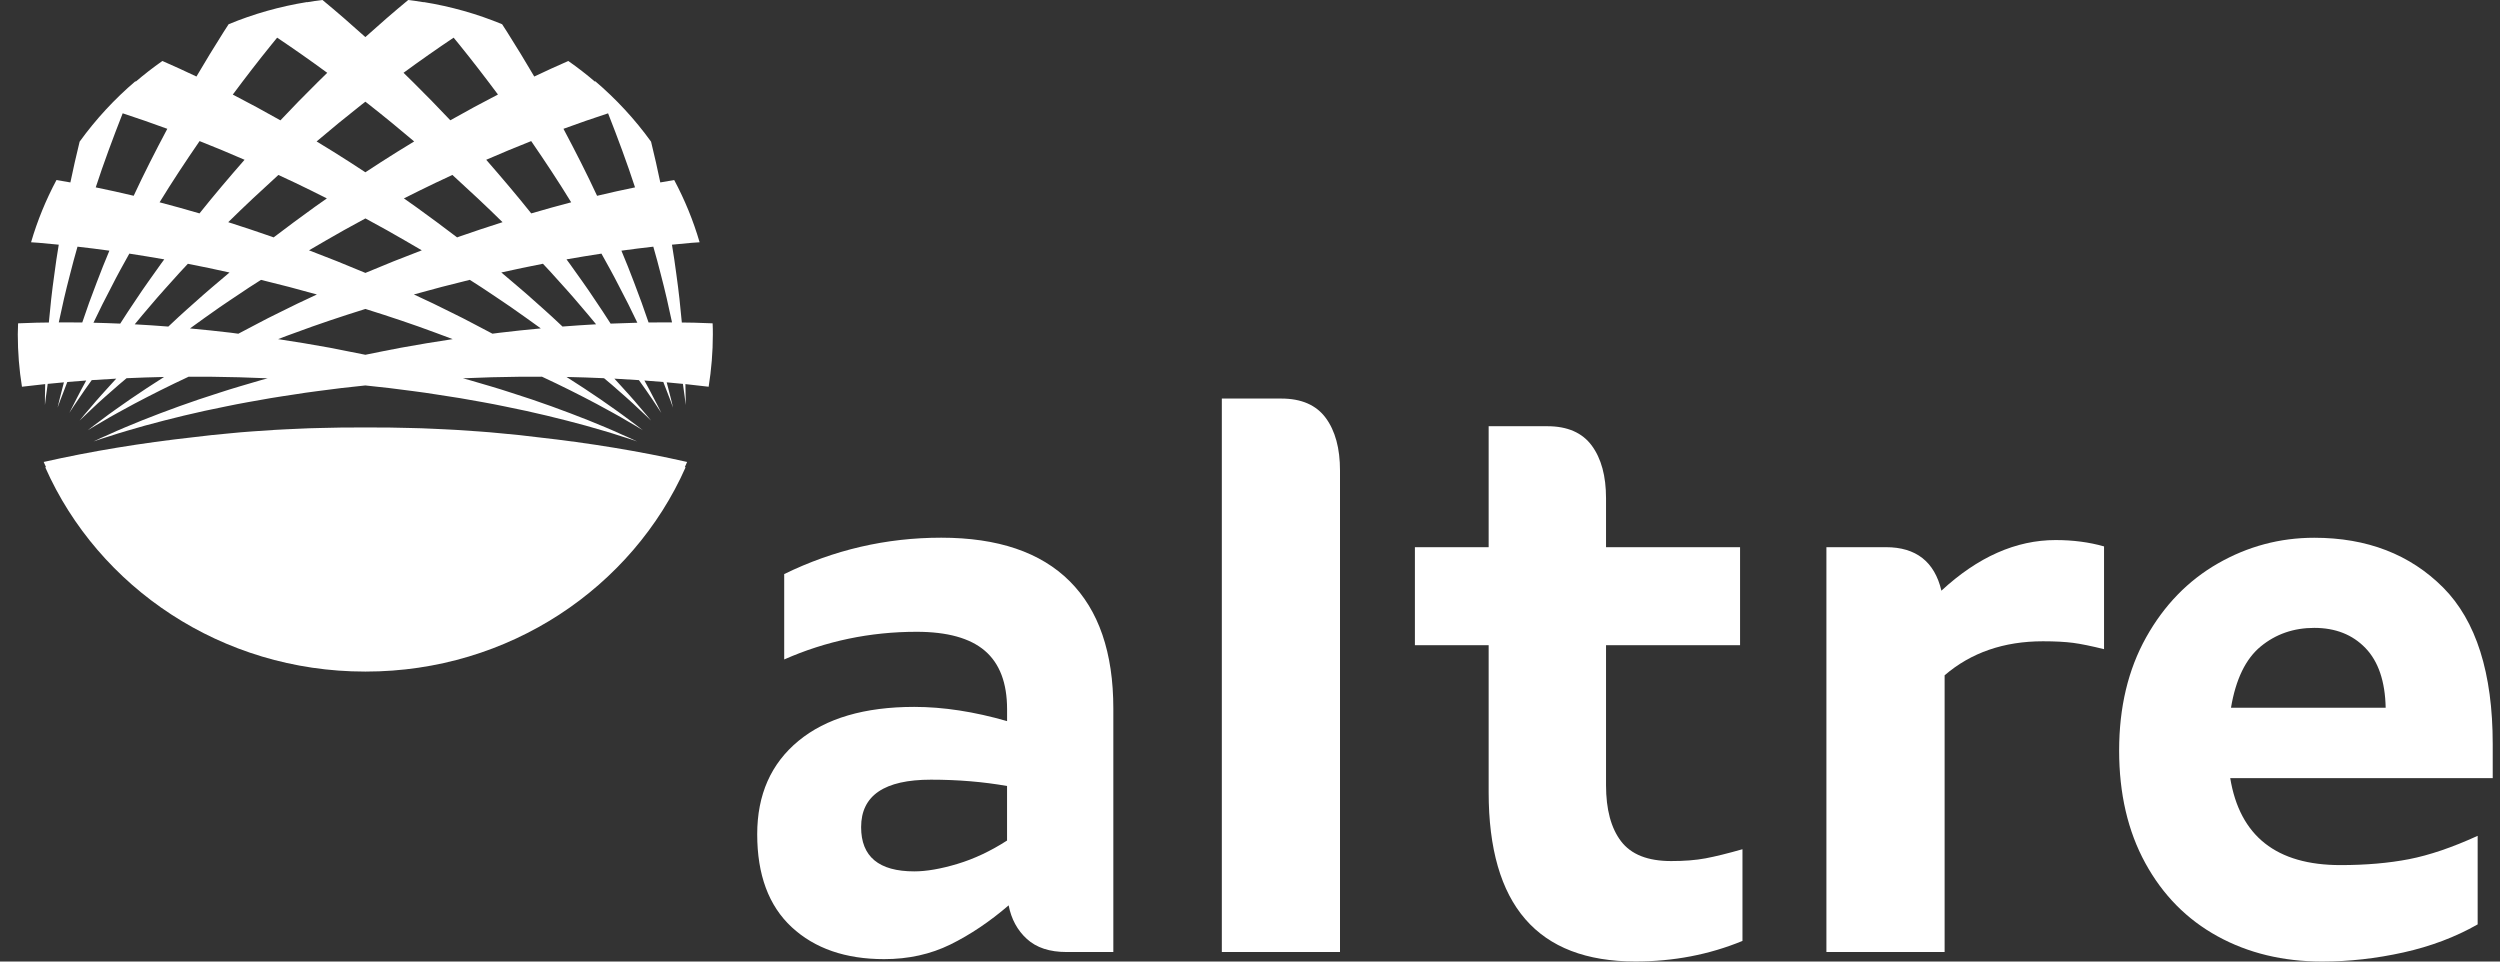
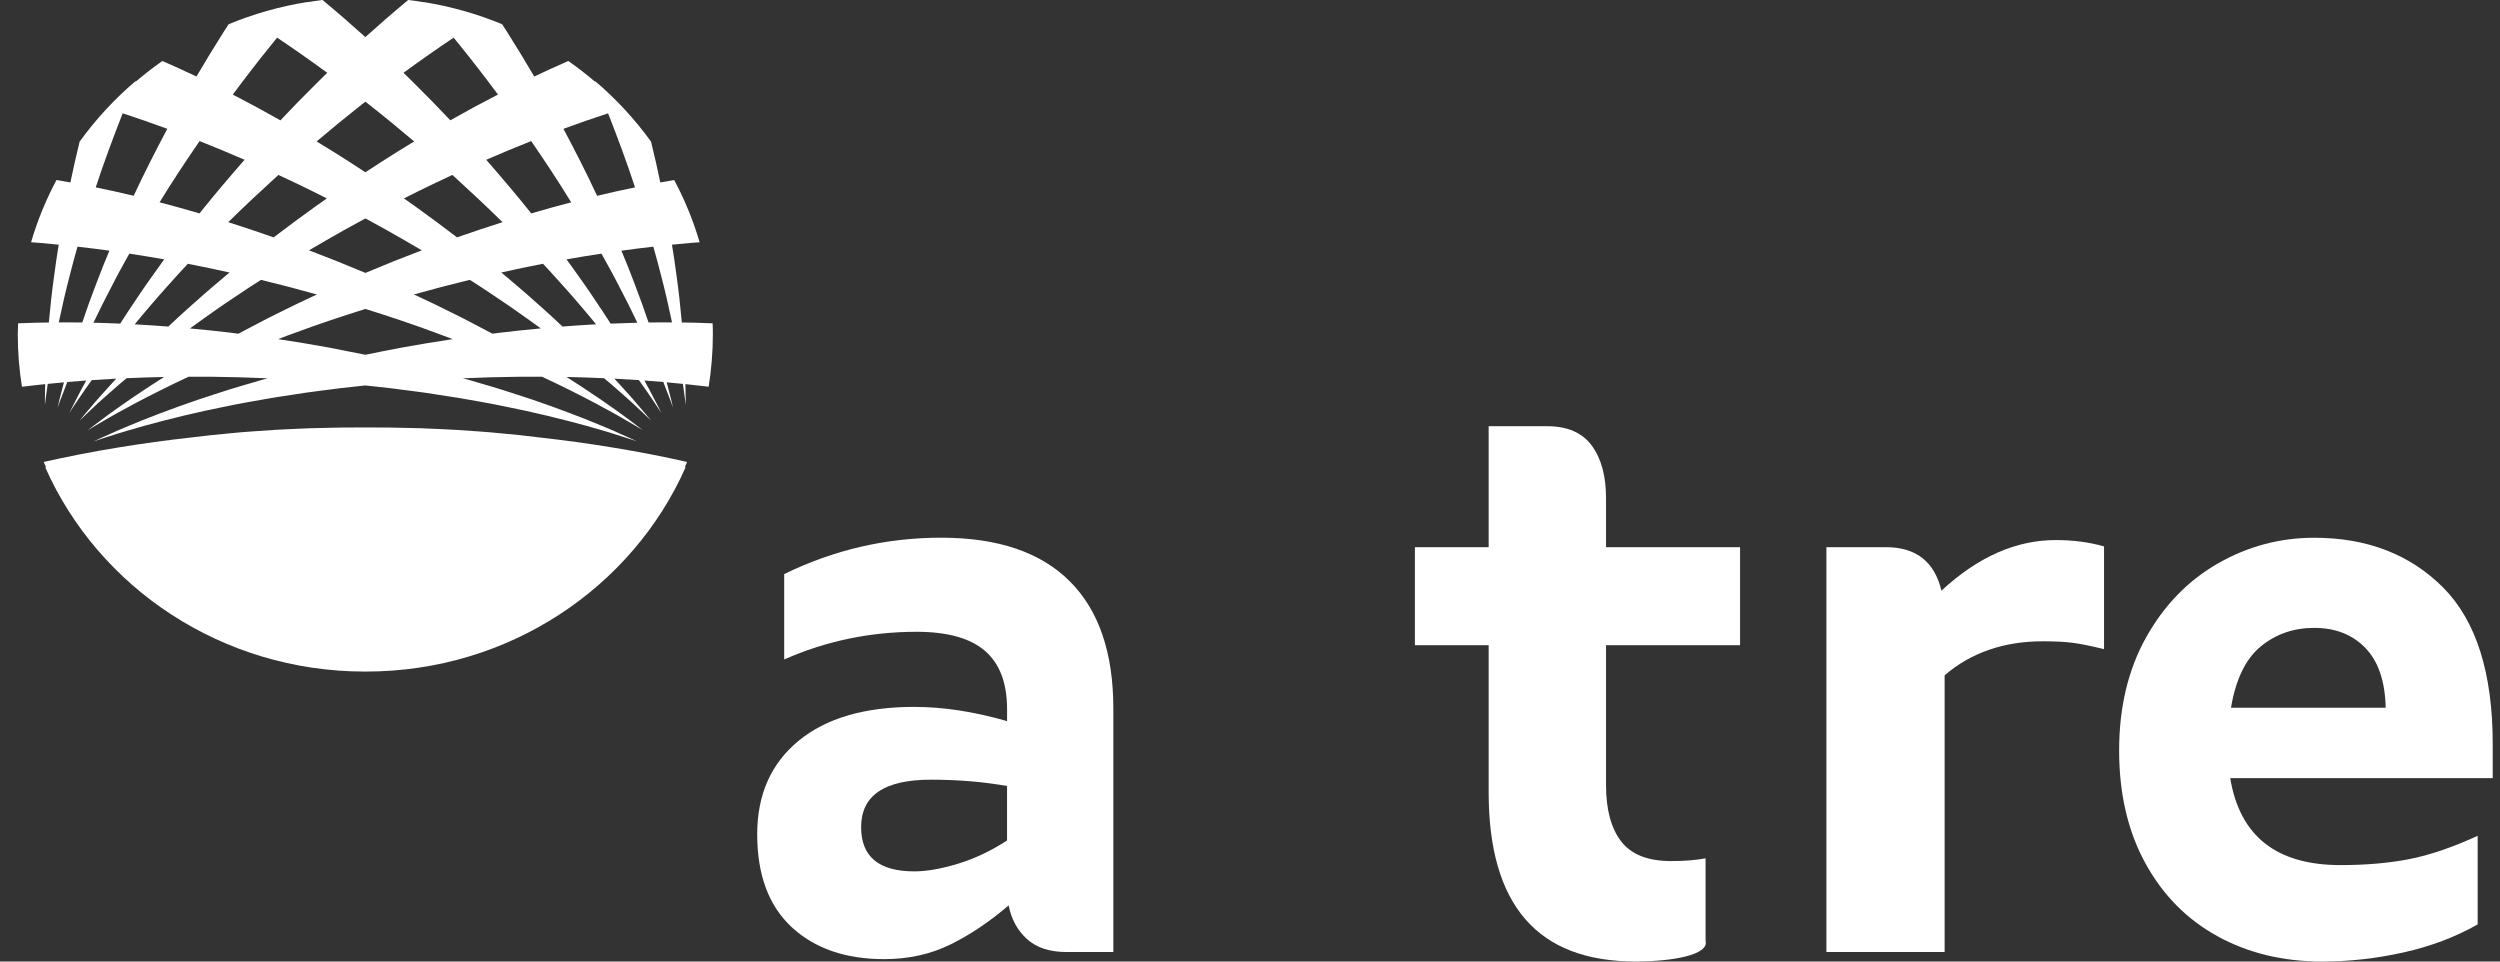
<svg xmlns="http://www.w3.org/2000/svg" width="78" height="30" viewBox="0 0 78 30" fill="none">
  <rect x="0" y="0" width="78" height="30" fill="#333333" stroke="none" />
  <path d="M33.374 18.133C34.282 19.038 34.736 20.362 34.736 22.105V29.703H33.276C32.748 29.703 32.336 29.567 32.039 29.296C31.742 29.025 31.552 28.675 31.47 28.247C30.876 28.758 30.27 29.164 29.651 29.469C29.032 29.773 28.343 29.925 27.585 29.925C26.38 29.925 25.419 29.592 24.701 28.927C23.983 28.26 23.625 27.294 23.625 26.028C23.625 24.794 24.054 23.824 24.912 23.116C25.77 22.409 26.974 22.055 28.525 22.055C29.432 22.055 30.398 22.204 31.421 22.499V22.129C31.421 21.307 31.189 20.699 30.728 20.304C30.266 19.909 29.556 19.712 28.599 19.712C27.147 19.712 25.77 20 24.467 20.575V17.911C26.017 17.154 27.65 16.776 29.366 16.776C31.131 16.776 32.468 17.229 33.374 18.133ZM28.525 27.187C28.904 27.187 29.354 27.109 29.873 26.953C30.393 26.797 30.908 26.554 31.42 26.225V24.523C30.678 24.392 29.886 24.326 29.045 24.326C27.593 24.326 26.867 24.819 26.867 25.806C26.866 26.726 27.419 27.187 28.525 27.187Z" fill="white" />
-   <path d="M38.122 12.435H39.977C40.604 12.435 41.066 12.637 41.363 13.039C41.66 13.442 41.808 13.989 41.808 14.68V29.703H38.121V12.435H38.122Z" fill="white" />
-   <path d="M53.214 26.78C53.519 26.722 53.903 26.628 54.365 26.496V29.357C53.325 29.785 52.212 29.998 51.024 29.998C47.971 29.998 46.446 28.239 46.446 24.719V20.131H44.145V17.072H46.446V13.298H48.277C48.904 13.298 49.366 13.5 49.663 13.902C49.96 14.305 50.108 14.852 50.108 15.543V17.072H54.29V20.131H50.108V24.497C50.108 25.254 50.264 25.838 50.578 26.249C50.892 26.66 51.411 26.865 52.138 26.865C52.55 26.866 52.909 26.837 53.214 26.78Z" fill="white" />
+   <path d="M53.214 26.78V29.357C53.325 29.785 52.212 29.998 51.024 29.998C47.971 29.998 46.446 28.239 46.446 24.719V20.131H44.145V17.072H46.446V13.298H48.277C48.904 13.298 49.366 13.5 49.663 13.902C49.96 14.305 50.108 14.852 50.108 15.543V17.072H54.29V20.131H50.108V24.497C50.108 25.254 50.264 25.838 50.578 26.249C50.892 26.66 51.411 26.865 52.138 26.865C52.55 26.866 52.909 26.837 53.214 26.78Z" fill="white" />
  <path d="M65.646 17.048V20.254C65.25 20.156 64.928 20.09 64.68 20.057C64.433 20.025 64.12 20.008 63.74 20.008C62.52 20.008 61.496 20.362 60.672 21.069V29.703H56.984V17.072H58.84C59.78 17.072 60.358 17.524 60.572 18.429C61.711 17.376 62.899 16.85 64.136 16.85C64.68 16.85 65.184 16.916 65.646 17.048Z" fill="white" />
  <path d="M77.774 24.277H69.583C69.88 26.086 71.026 26.991 73.022 26.991C73.814 26.991 74.528 26.929 75.163 26.806C75.797 26.682 76.511 26.44 77.303 26.078V28.841C76.61 29.236 75.839 29.527 74.989 29.716C74.139 29.905 73.293 30 72.452 30C71.231 30 70.142 29.737 69.186 29.211C68.229 28.685 67.478 27.924 66.934 26.929C66.389 25.934 66.117 24.763 66.117 23.414C66.117 22.066 66.398 20.89 66.959 19.886C67.52 18.883 68.266 18.114 69.198 17.58C70.131 17.046 71.132 16.778 72.205 16.778C73.854 16.778 75.195 17.297 76.227 18.332C77.257 19.369 77.773 20.997 77.773 23.217V24.277H77.774ZM74.433 22.081C74.416 21.259 74.206 20.638 73.802 20.219C73.397 19.799 72.865 19.59 72.205 19.59C71.562 19.59 71.005 19.783 70.535 20.169C70.065 20.556 69.756 21.193 69.607 22.081H74.433Z" fill="white" />
  <path d="M16.776 13.642C16.401 13.595 16.017 13.552 15.621 13.519C15.172 13.472 14.708 13.446 14.236 13.413C13.999 13.398 13.759 13.39 13.518 13.378C13.277 13.366 13.033 13.356 12.788 13.353C12.373 13.34 11.951 13.336 11.526 13.337C11.484 13.337 11.442 13.337 11.401 13.337C11.359 13.337 11.318 13.337 11.276 13.337C10.85 13.336 10.428 13.34 10.014 13.353C9.767 13.356 9.524 13.366 9.282 13.378C9.041 13.39 8.801 13.398 8.565 13.413C8.093 13.446 7.628 13.472 7.18 13.519C6.784 13.553 6.4 13.596 6.026 13.642C4.422 13.82 2.841 14.078 1.363 14.413C1.386 14.466 1.411 14.52 1.435 14.573C1.427 14.575 1.42 14.578 1.412 14.581C3.072 18.328 6.914 20.953 11.389 20.953C11.393 20.953 11.397 20.953 11.401 20.953C11.405 20.953 11.409 20.953 11.412 20.953C15.887 20.953 19.729 18.328 21.39 14.581C21.382 14.578 21.374 14.576 21.367 14.573C21.39 14.52 21.415 14.466 21.438 14.413C19.96 14.078 18.38 13.82 16.776 13.642Z" fill="white" />
  <path d="M20.235 10.061C20.097 9.654 19.947 9.236 19.782 8.809C19.662 8.484 19.526 8.155 19.388 7.821C19.721 7.775 20.052 7.733 20.383 7.696C20.466 7.988 20.547 8.275 20.617 8.56C20.752 9.075 20.866 9.575 20.967 10.058C20.725 10.056 20.48 10.058 20.235 10.061ZM1.834 10.058C1.935 9.575 2.049 9.076 2.185 8.56C2.255 8.276 2.335 7.988 2.418 7.696C2.748 7.733 3.08 7.775 3.413 7.821C3.275 8.155 3.139 8.484 3.019 8.809C2.853 9.236 2.703 9.654 2.567 10.061C2.32 10.058 2.076 10.056 1.834 10.058ZM5.22 4.019C4.848 4.719 4.492 5.417 4.171 6.108C3.773 6.013 3.378 5.926 2.987 5.846C3.235 5.085 3.523 4.314 3.828 3.535C4.291 3.687 4.755 3.848 5.22 4.019ZM8.482 1.377C8.536 1.309 8.593 1.243 8.647 1.175C9.173 1.527 9.695 1.894 10.21 2.272C10.106 2.374 10.001 2.475 9.898 2.578C9.51 2.96 9.126 3.355 8.749 3.755C8.255 3.475 7.759 3.206 7.263 2.951C7.656 2.422 8.06 1.898 8.482 1.377ZM14.153 1.175C14.208 1.242 14.264 1.309 14.319 1.377C14.741 1.898 15.144 2.422 15.536 2.949C15.041 3.205 14.545 3.473 14.05 3.753C13.673 3.354 13.289 2.96 12.902 2.577C12.798 2.474 12.694 2.372 12.59 2.271C13.105 1.894 13.627 1.527 14.153 1.175ZM17.469 10.112C17.147 9.805 16.802 9.504 16.453 9.193C16.278 9.039 16.096 8.888 15.915 8.733C15.825 8.656 15.733 8.578 15.641 8.501C16.073 8.405 16.506 8.314 16.94 8.229C17.023 8.316 17.104 8.402 17.183 8.49C17.502 8.845 17.818 9.188 18.109 9.536C18.278 9.732 18.44 9.925 18.598 10.118C18.251 10.137 17.901 10.161 17.55 10.188C17.522 10.163 17.496 10.138 17.469 10.112ZM4.692 9.537C4.983 9.19 5.299 8.847 5.618 8.491C5.698 8.404 5.779 8.316 5.862 8.23C6.295 8.314 6.729 8.406 7.161 8.502C7.069 8.579 6.977 8.656 6.887 8.734C6.706 8.888 6.524 9.04 6.349 9.194C6 9.505 5.655 9.805 5.333 10.113C5.305 10.138 5.28 10.164 5.252 10.189C4.901 10.162 4.551 10.137 4.203 10.119C4.361 9.926 4.523 9.732 4.692 9.537ZM4.035 7.913C4.398 7.969 4.761 8.028 5.125 8.092C5.093 8.135 5.062 8.178 5.03 8.221C4.763 8.599 4.494 8.966 4.252 9.335C4.076 9.593 3.911 9.846 3.751 10.097C3.47 10.085 3.192 10.075 2.916 10.069C3.095 9.692 3.288 9.305 3.496 8.912C3.662 8.582 3.847 8.251 4.035 7.913ZM9.22 5.708C9.55 5.866 9.875 6.027 10.198 6.19C10.072 6.279 9.946 6.367 9.821 6.456C9.385 6.771 8.956 7.087 8.537 7.407C8.518 7.4 8.499 7.392 8.48 7.385C8.028 7.227 7.575 7.077 7.121 6.932C7.621 6.438 8.147 5.949 8.685 5.459C8.864 5.542 9.043 5.624 9.22 5.708ZM11.4 8.515C11.392 8.512 11.384 8.508 11.377 8.505C10.809 8.265 10.226 8.032 9.641 7.81C10.001 7.599 10.364 7.389 10.734 7.18C10.955 7.057 11.177 6.936 11.401 6.815C11.624 6.936 11.846 7.057 12.067 7.18C12.437 7.389 12.8 7.599 13.16 7.81C12.575 8.032 11.992 8.265 11.424 8.505C11.415 8.508 11.408 8.512 11.4 8.515ZM15.679 6.932C15.225 7.077 14.771 7.227 14.32 7.385C14.301 7.392 14.281 7.4 14.262 7.407C13.844 7.087 13.415 6.771 12.979 6.456C12.855 6.367 12.728 6.279 12.602 6.19C12.925 6.028 13.25 5.866 13.581 5.708C13.758 5.624 13.936 5.541 14.115 5.458C14.653 5.949 15.179 6.438 15.679 6.932ZM16.573 4.402C17.012 5.041 17.433 5.677 17.821 6.312C17.407 6.421 16.992 6.535 16.575 6.658C16.129 6.099 15.656 5.542 15.17 4.985C15.636 4.782 16.105 4.587 16.573 4.402ZM11.4 3.173C11.439 3.204 11.478 3.233 11.517 3.264C11.998 3.642 12.465 4.026 12.922 4.413C12.743 4.521 12.566 4.629 12.389 4.74C12.058 4.946 11.728 5.159 11.4 5.375C11.072 5.159 10.742 4.946 10.411 4.74C10.234 4.629 10.056 4.521 9.878 4.413C10.335 4.025 10.802 3.642 11.282 3.264C11.322 3.234 11.361 3.204 11.4 3.173ZM7.63 4.985C7.143 5.542 6.67 6.099 6.224 6.658C5.808 6.535 5.392 6.42 4.979 6.312C5.367 5.677 5.788 5.041 6.227 4.402C6.696 4.587 7.164 4.782 7.63 4.985ZM7.204 10.381C6.778 10.33 6.352 10.286 5.928 10.247C6.228 10.025 6.54 9.809 6.857 9.584C7.055 9.447 7.258 9.314 7.462 9.177C7.665 9.039 7.872 8.902 8.084 8.77C8.103 8.757 8.124 8.745 8.144 8.732C8.733 8.875 9.314 9.026 9.887 9.188C9.479 9.376 9.078 9.567 8.687 9.765C8.467 9.871 8.251 9.982 8.039 10.095C7.837 10.201 7.634 10.305 7.436 10.412C7.359 10.401 7.282 10.39 7.204 10.381ZM12.516 10.848C12.141 10.919 11.769 10.993 11.4 11.069C11.031 10.993 10.659 10.919 10.285 10.848C9.756 10.751 9.217 10.662 8.677 10.581C8.849 10.514 9.022 10.448 9.199 10.386C9.909 10.121 10.647 9.875 11.401 9.639C12.155 9.875 12.893 10.121 13.602 10.386C13.779 10.449 13.952 10.514 14.124 10.581C13.584 10.662 13.045 10.751 12.516 10.848ZM15.364 10.411C15.166 10.304 14.963 10.201 14.761 10.094C14.549 9.981 14.334 9.871 14.113 9.764C13.723 9.566 13.321 9.375 12.913 9.187C13.488 9.025 14.068 8.875 14.657 8.731C14.676 8.744 14.697 8.756 14.717 8.769C14.929 8.902 15.135 9.038 15.339 9.176C15.542 9.314 15.745 9.446 15.943 9.584C16.259 9.808 16.572 10.025 16.873 10.246C16.448 10.286 16.022 10.329 15.597 10.381C15.519 10.39 15.441 10.401 15.364 10.411ZM19.305 8.912C19.514 9.305 19.706 9.692 19.885 10.069C19.609 10.076 19.33 10.085 19.051 10.097C18.89 9.846 18.725 9.592 18.549 9.335C18.307 8.966 18.039 8.599 17.77 8.221C17.739 8.178 17.707 8.135 17.675 8.092C18.039 8.027 18.402 7.969 18.765 7.913C18.953 8.251 19.138 8.582 19.305 8.912ZM18.972 3.536C19.278 4.314 19.565 5.086 19.813 5.846C19.422 5.927 19.027 6.013 18.629 6.109C18.308 5.417 17.952 4.72 17.58 4.019C18.045 3.848 18.509 3.687 18.972 3.536ZM22.234 10.088C22.045 10.08 21.855 10.073 21.662 10.068C21.534 10.065 21.404 10.064 21.273 10.062C21.23 9.58 21.176 9.08 21.103 8.563C21.065 8.259 21.016 7.948 20.965 7.634C21.171 7.614 21.377 7.594 21.581 7.576C21.664 7.569 21.746 7.565 21.828 7.559C21.63 6.881 21.363 6.231 21.035 5.617C20.892 5.641 20.747 5.666 20.601 5.692C20.514 5.271 20.418 4.847 20.313 4.42C19.809 3.721 19.22 3.085 18.56 2.524C18.564 2.535 18.569 2.546 18.573 2.556C18.304 2.326 18.024 2.107 17.731 1.903C17.726 1.905 17.72 1.907 17.715 1.91C17.368 2.06 17.019 2.222 16.669 2.388C16.395 1.921 16.113 1.457 15.826 1.004C15.773 0.921 15.719 0.839 15.666 0.756C14.891 0.435 14.071 0.202 13.217 0.064C13.219 0.066 13.221 0.068 13.222 0.07C13.061 0.043 12.899 0.019 12.736 0C12.288 0.371 11.841 0.758 11.399 1.157C10.957 0.758 10.511 0.371 10.062 0C9.899 0.019 9.737 0.043 9.576 0.07C9.578 0.068 9.579 0.066 9.581 0.064C8.727 0.202 7.907 0.435 7.133 0.756C7.08 0.838 7.025 0.921 6.973 1.004C6.685 1.457 6.404 1.921 6.129 2.388C5.779 2.222 5.43 2.06 5.084 1.91C5.078 1.907 5.072 1.905 5.066 1.903C4.774 2.107 4.494 2.326 4.224 2.556C4.229 2.546 4.234 2.535 4.237 2.524C3.577 3.085 2.989 3.721 2.484 4.42C2.379 4.847 2.284 5.271 2.196 5.692C2.051 5.666 1.906 5.641 1.762 5.617C1.435 6.231 1.167 6.881 0.969 7.559C1.051 7.565 1.133 7.57 1.216 7.576C1.421 7.593 1.626 7.613 1.833 7.634C1.782 7.948 1.732 8.259 1.695 8.563C1.621 9.08 1.567 9.58 1.524 10.062C1.394 10.064 1.263 10.065 1.135 10.068C0.943 10.073 0.752 10.08 0.564 10.088C0.56 10.203 0.555 10.319 0.555 10.434C0.555 10.989 0.599 11.534 0.685 12.066C0.925 12.037 1.167 12.01 1.41 11.984C1.409 12.029 1.408 12.074 1.407 12.118C1.402 12.296 1.401 12.468 1.402 12.636C1.42 12.472 1.441 12.304 1.468 12.131C1.474 12.08 1.481 12.028 1.488 11.977C1.656 11.96 1.825 11.944 1.994 11.929C1.968 12.024 1.944 12.12 1.921 12.213C1.875 12.385 1.835 12.554 1.797 12.717C1.853 12.561 1.912 12.402 1.977 12.239C2.015 12.133 2.058 12.026 2.1 11.918C2.296 11.902 2.493 11.887 2.69 11.872C2.588 12.057 2.49 12.239 2.4 12.417C2.316 12.575 2.237 12.73 2.163 12.882C2.253 12.741 2.348 12.598 2.449 12.453C2.577 12.258 2.717 12.061 2.862 11.86C3.116 11.842 3.372 11.827 3.628 11.814C3.605 11.838 3.582 11.862 3.56 11.886C3.299 12.173 3.047 12.447 2.821 12.719C2.702 12.854 2.59 12.99 2.483 13.122C2.603 13.004 2.728 12.885 2.859 12.765C3.12 12.515 3.407 12.266 3.706 12.005C3.784 11.938 3.868 11.868 3.949 11.8C4.338 11.783 4.728 11.769 5.12 11.761C4.754 11.993 4.403 12.224 4.071 12.451C3.751 12.675 3.442 12.887 3.16 13.104C3.013 13.211 2.873 13.318 2.738 13.424C2.882 13.335 3.031 13.246 3.186 13.158C3.498 12.97 3.835 12.79 4.187 12.599C4.715 12.32 5.282 12.034 5.886 11.753C6.111 11.752 6.336 11.752 6.561 11.754C7.164 11.76 7.759 11.777 8.35 11.803C8.287 11.82 8.222 11.838 8.158 11.856C7.706 11.989 7.259 12.116 6.832 12.257C5.972 12.528 5.172 12.822 4.441 13.112C4.077 13.261 3.727 13.402 3.402 13.553C3.234 13.625 3.074 13.699 2.918 13.773C3.079 13.717 3.245 13.662 3.417 13.61C3.764 13.494 4.134 13.391 4.52 13.28C5.294 13.069 6.141 12.859 7.046 12.681C7.498 12.585 7.965 12.507 8.443 12.422C8.683 12.381 8.925 12.347 9.17 12.309C9.414 12.27 9.662 12.233 9.912 12.202C10.398 12.134 10.895 12.077 11.398 12.026C11.901 12.077 12.398 12.134 12.884 12.202C13.134 12.233 13.382 12.27 13.627 12.309C13.871 12.347 14.114 12.382 14.353 12.422C14.831 12.507 15.298 12.585 15.75 12.681C16.655 12.86 17.502 13.069 18.276 13.28C18.662 13.391 19.032 13.494 19.379 13.61C19.551 13.662 19.717 13.717 19.877 13.773C19.722 13.699 19.561 13.625 19.392 13.553C19.068 13.402 18.718 13.261 18.354 13.112C17.622 12.822 16.823 12.527 15.963 12.257C15.537 12.115 15.09 11.989 14.637 11.856C14.574 11.838 14.51 11.82 14.445 11.803C15.037 11.777 15.632 11.759 16.234 11.754C16.459 11.752 16.684 11.752 16.909 11.753C17.514 12.034 18.081 12.319 18.609 12.599C18.96 12.79 19.297 12.97 19.609 13.158C19.764 13.246 19.914 13.335 20.058 13.424C19.922 13.318 19.783 13.211 19.636 13.104C19.353 12.888 19.044 12.675 18.724 12.451C18.392 12.225 18.042 11.993 17.675 11.761C18.067 11.769 18.457 11.783 18.846 11.8C18.928 11.868 19.011 11.938 19.09 12.005C19.389 12.266 19.676 12.515 19.936 12.765C20.067 12.884 20.192 13.004 20.313 13.122C20.206 12.99 20.094 12.855 19.975 12.719C19.75 12.447 19.497 12.173 19.236 11.886C19.214 11.862 19.19 11.838 19.168 11.814C19.424 11.827 19.68 11.842 19.934 11.86C20.079 12.061 20.219 12.259 20.348 12.453C20.448 12.598 20.542 12.741 20.633 12.882C20.558 12.73 20.48 12.575 20.395 12.417C20.306 12.239 20.207 12.057 20.105 11.872C20.302 11.887 20.499 11.902 20.695 11.918C20.738 12.026 20.78 12.133 20.819 12.239C20.884 12.402 20.943 12.561 20.998 12.717C20.961 12.553 20.921 12.385 20.874 12.213C20.851 12.12 20.827 12.024 20.801 11.929C20.971 11.944 21.139 11.96 21.307 11.977C21.314 12.028 21.321 12.08 21.328 12.131C21.354 12.303 21.375 12.472 21.393 12.636C21.394 12.469 21.393 12.296 21.387 12.118C21.387 12.074 21.386 12.029 21.385 11.984C21.628 12.01 21.87 12.036 22.11 12.066C22.195 11.534 22.241 10.989 22.241 10.434C22.243 10.319 22.238 10.203 22.234 10.088Z" fill="white" />
</svg>